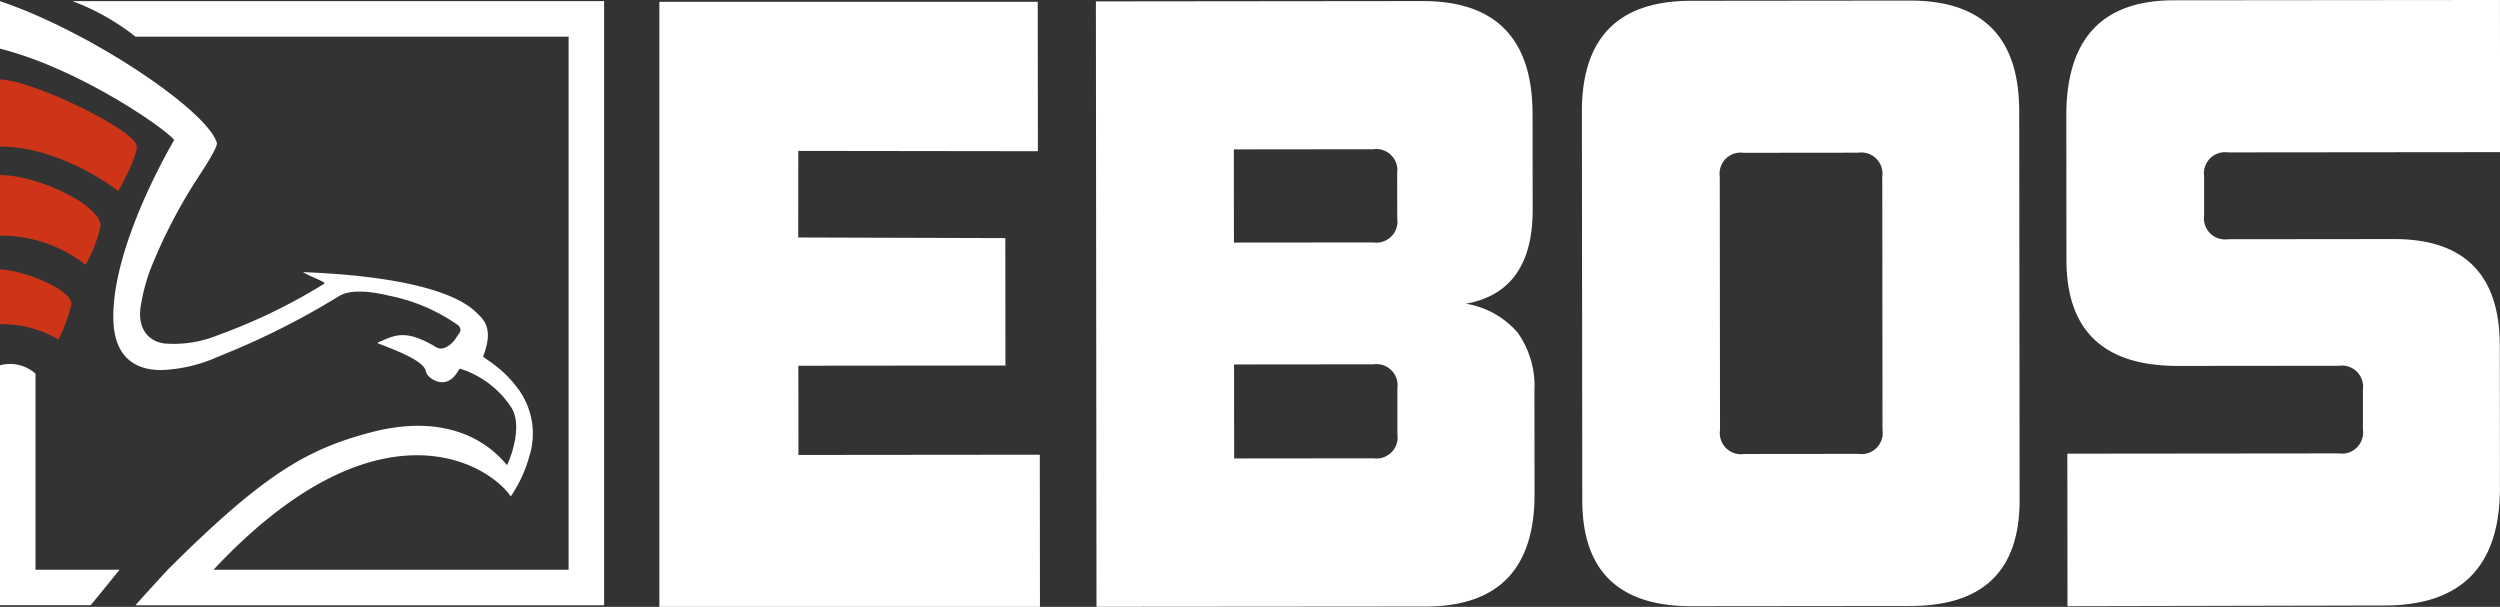
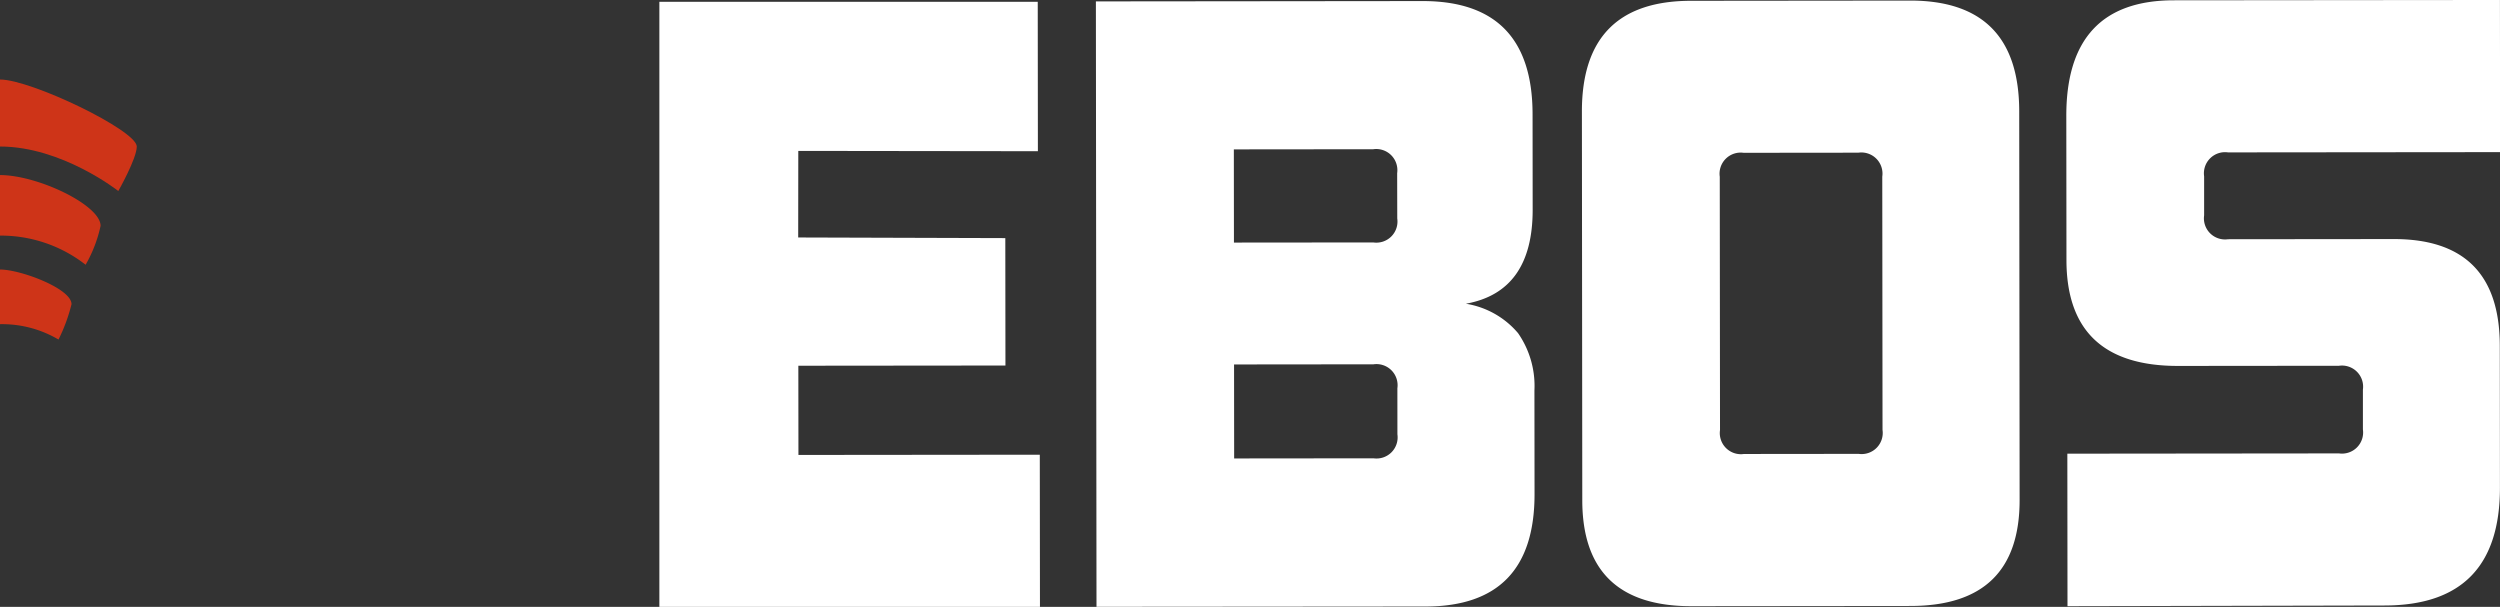
<svg xmlns="http://www.w3.org/2000/svg" width="208.927" height="50.715" viewBox="0 0 208.927 50.715">
  <rect x="0" y="0" width="208.927" height="50.715" fill="#333333" stroke="none" />
  <g id="Group_152" data-name="Group 152" transform="translate(-43.347 -258.057)">
    <g id="Group_150" data-name="Group 150" transform="translate(43.347 258.151)">
      <path id="Path_126" data-name="Path 126" d="M54.777,298.805c0-1.35-8.831-5.6-11.43-5.6v5.6c5.188,0,9.887,3.719,9.887,3.719S54.777,299.811,54.777,298.805Z" transform="translate(-43.347 -286.654)" fill="#ce3418" />
      <path id="Path_127" data-name="Path 127" d="M51.753,339.674c0-1.735-5.247-4.244-8.406-4.244v5.059a11.508,11.508,0,0,1,7.155,2.436A11.269,11.269,0,0,0,51.753,339.674Z" transform="translate(-43.347 -320.893)" fill="#ce3418" />
      <path id="Path_128" data-name="Path 128" d="M49.324,380.064c0-1.311-4.269-2.9-5.977-2.9v4.569a9.284,9.284,0,0,1,4.889,1.284A14.177,14.177,0,0,0,49.324,380.064Z" transform="translate(-43.347 -354.735)" fill="#ce3418" />
-       <path id="Path_129" data-name="Path 129" d="M46.315,435.949V419.563a3.2,3.2,0,0,0-2.968-.7v20.051h7.575c.466-.552,2.419-2.968,2.419-2.968Z" transform="translate(-43.347 -388.429)" fill="#fff" />
-       <path id="Path_130" data-name="Path 130" d="M49.4,258.556a19.408,19.408,0,0,1,5.267,2.968h36.2v44.552H61.188c13.54-14.458,22.848-9.008,24.848-6.128a11.56,11.56,0,0,0,1.542-3.333,6.3,6.3,0,0,0-.865-5.567,9.691,9.691,0,0,0-2.413-2.362c-.193-.138-.388-.274-.578-.409.5-1.383.66-2.53-.32-3.456-.488-.461-2.411-3.129-14.727-3.617.43.3,1.361.594,1.81.907a1.351,1.351,0,0,1-.138.121,47.312,47.312,0,0,1-8.778,4.236,9.766,9.766,0,0,1-4.477.7c-1.459-.2-2.26-1.37-1.989-3.087a16.014,16.014,0,0,1,.758-2.962,43.414,43.414,0,0,1,4.034-7.822c.2-.32,1.686-2.517,1.573-2.9-.8-2.711-10.624-9.32-18.122-11.837v3.969c6.408,1.6,13.584,6.483,14.56,7.626-.093.182-5.167,8.67-5.088,14.9.037,2.916,1.472,4.3,3.92,4.334a12.576,12.576,0,0,0,4.869-1.133,64.951,64.951,0,0,0,10.058-5.037c1.055-.665,3.011-.331,4.126-.062a15.138,15.138,0,0,1,5.87,2.506c.366.433.068.6-.216,1.058-.338.55-1.088,1.092-1.614.775-2.67-1.608-3.533-1-4.966-.374.532.25,3.9,1.351,4.069,2.351.087.51.814.895,1.269.927,1.072.077,1.5-1.162,1.578-1.131a7.984,7.984,0,0,1,4.3,3.25c1.079,1.708-.335,4.853-.37,4.81-2.126-2.586-5.9-4.21-11.5-2.7-5.2,1.4-8.791,3.41-16.851,11.45,0,0-2.226,2.416-2.692,2.968H93.832V258.556Z" transform="translate(-43.347 -258.556)" fill="#fff" />
    </g>
    <g id="Group_151" data-name="Group 151" transform="translate(98.451 258.057)">
      <path id="Path_131" data-name="Path 131" d="M334.748,309.426V258.864h31.621l.012,12.484-20.023-.026-.008,7.235,17.309.053.011,10.648-17.308.017.008,7.456,20.171-.02.013,12.715Z" transform="translate(-334.748 -258.711)" fill="#fff" />
      <path id="Path_132" data-name="Path 132" d="M527.713,309.147l-.051-50.594,27.294-.028q9.187-.009,9.2,9.445l.008,7.988q.007,6.857-5.584,7.861a7.2,7.2,0,0,1,4.363,2.458,7.736,7.736,0,0,1,1.369,4.792l.009,8.655q.009,9.387-9.11,9.4Zm25.127-36.239a1.765,1.765,0,0,0-2-2l-11.649.012.008,7.788,11.649-.011a1.765,1.765,0,0,0,2-2Zm.018,17.974a1.765,1.765,0,0,0-2-2l-11.649.012.008,7.855,11.649-.012a1.765,1.765,0,0,0,1.995-2Z" transform="translate(-491.182 -258.436)" fill="#fff" />
      <path id="Path_133" data-name="Path 133" d="M751.614,308.923q-9.121.009-9.129-8.845l-.032-32.486q-.009-9.252,9.11-9.262l18.307-.019q9.12-.009,9.13,9.244l.033,32.486q.009,8.854-9.112,8.863Zm15.941-35.9a1.766,1.766,0,0,0-2-2l-9.586.01a1.765,1.765,0,0,0-1.995,2l.021,21.17a1.765,1.765,0,0,0,2,2l9.586-.01a1.765,1.765,0,0,0,1.995-2Z" transform="translate(-665.356 -258.263)" fill="#fff" />
      <path id="Path_134" data-name="Path 134" d="M956.6,308.717l-.012-12.746,22.7-.023a1.766,1.766,0,0,0,2-2l0-3.328a1.765,1.765,0,0,0-2-1.995l-13.447.013q-9.321.01-9.328-8.845l-.012-12.049q-.009-9.652,8.977-9.662l27.262-.026.013,12.715-22.735.022a1.766,1.766,0,0,0-2,2l0,3.262a1.765,1.765,0,0,0,2,1.995l13.846-.014q8.854-.009,8.864,8.911l.012,11.85q.01,9.853-9.643,9.862Z" transform="translate(-838.922 -258.057)" fill="#fff" />
    </g>
  </g>
</svg>